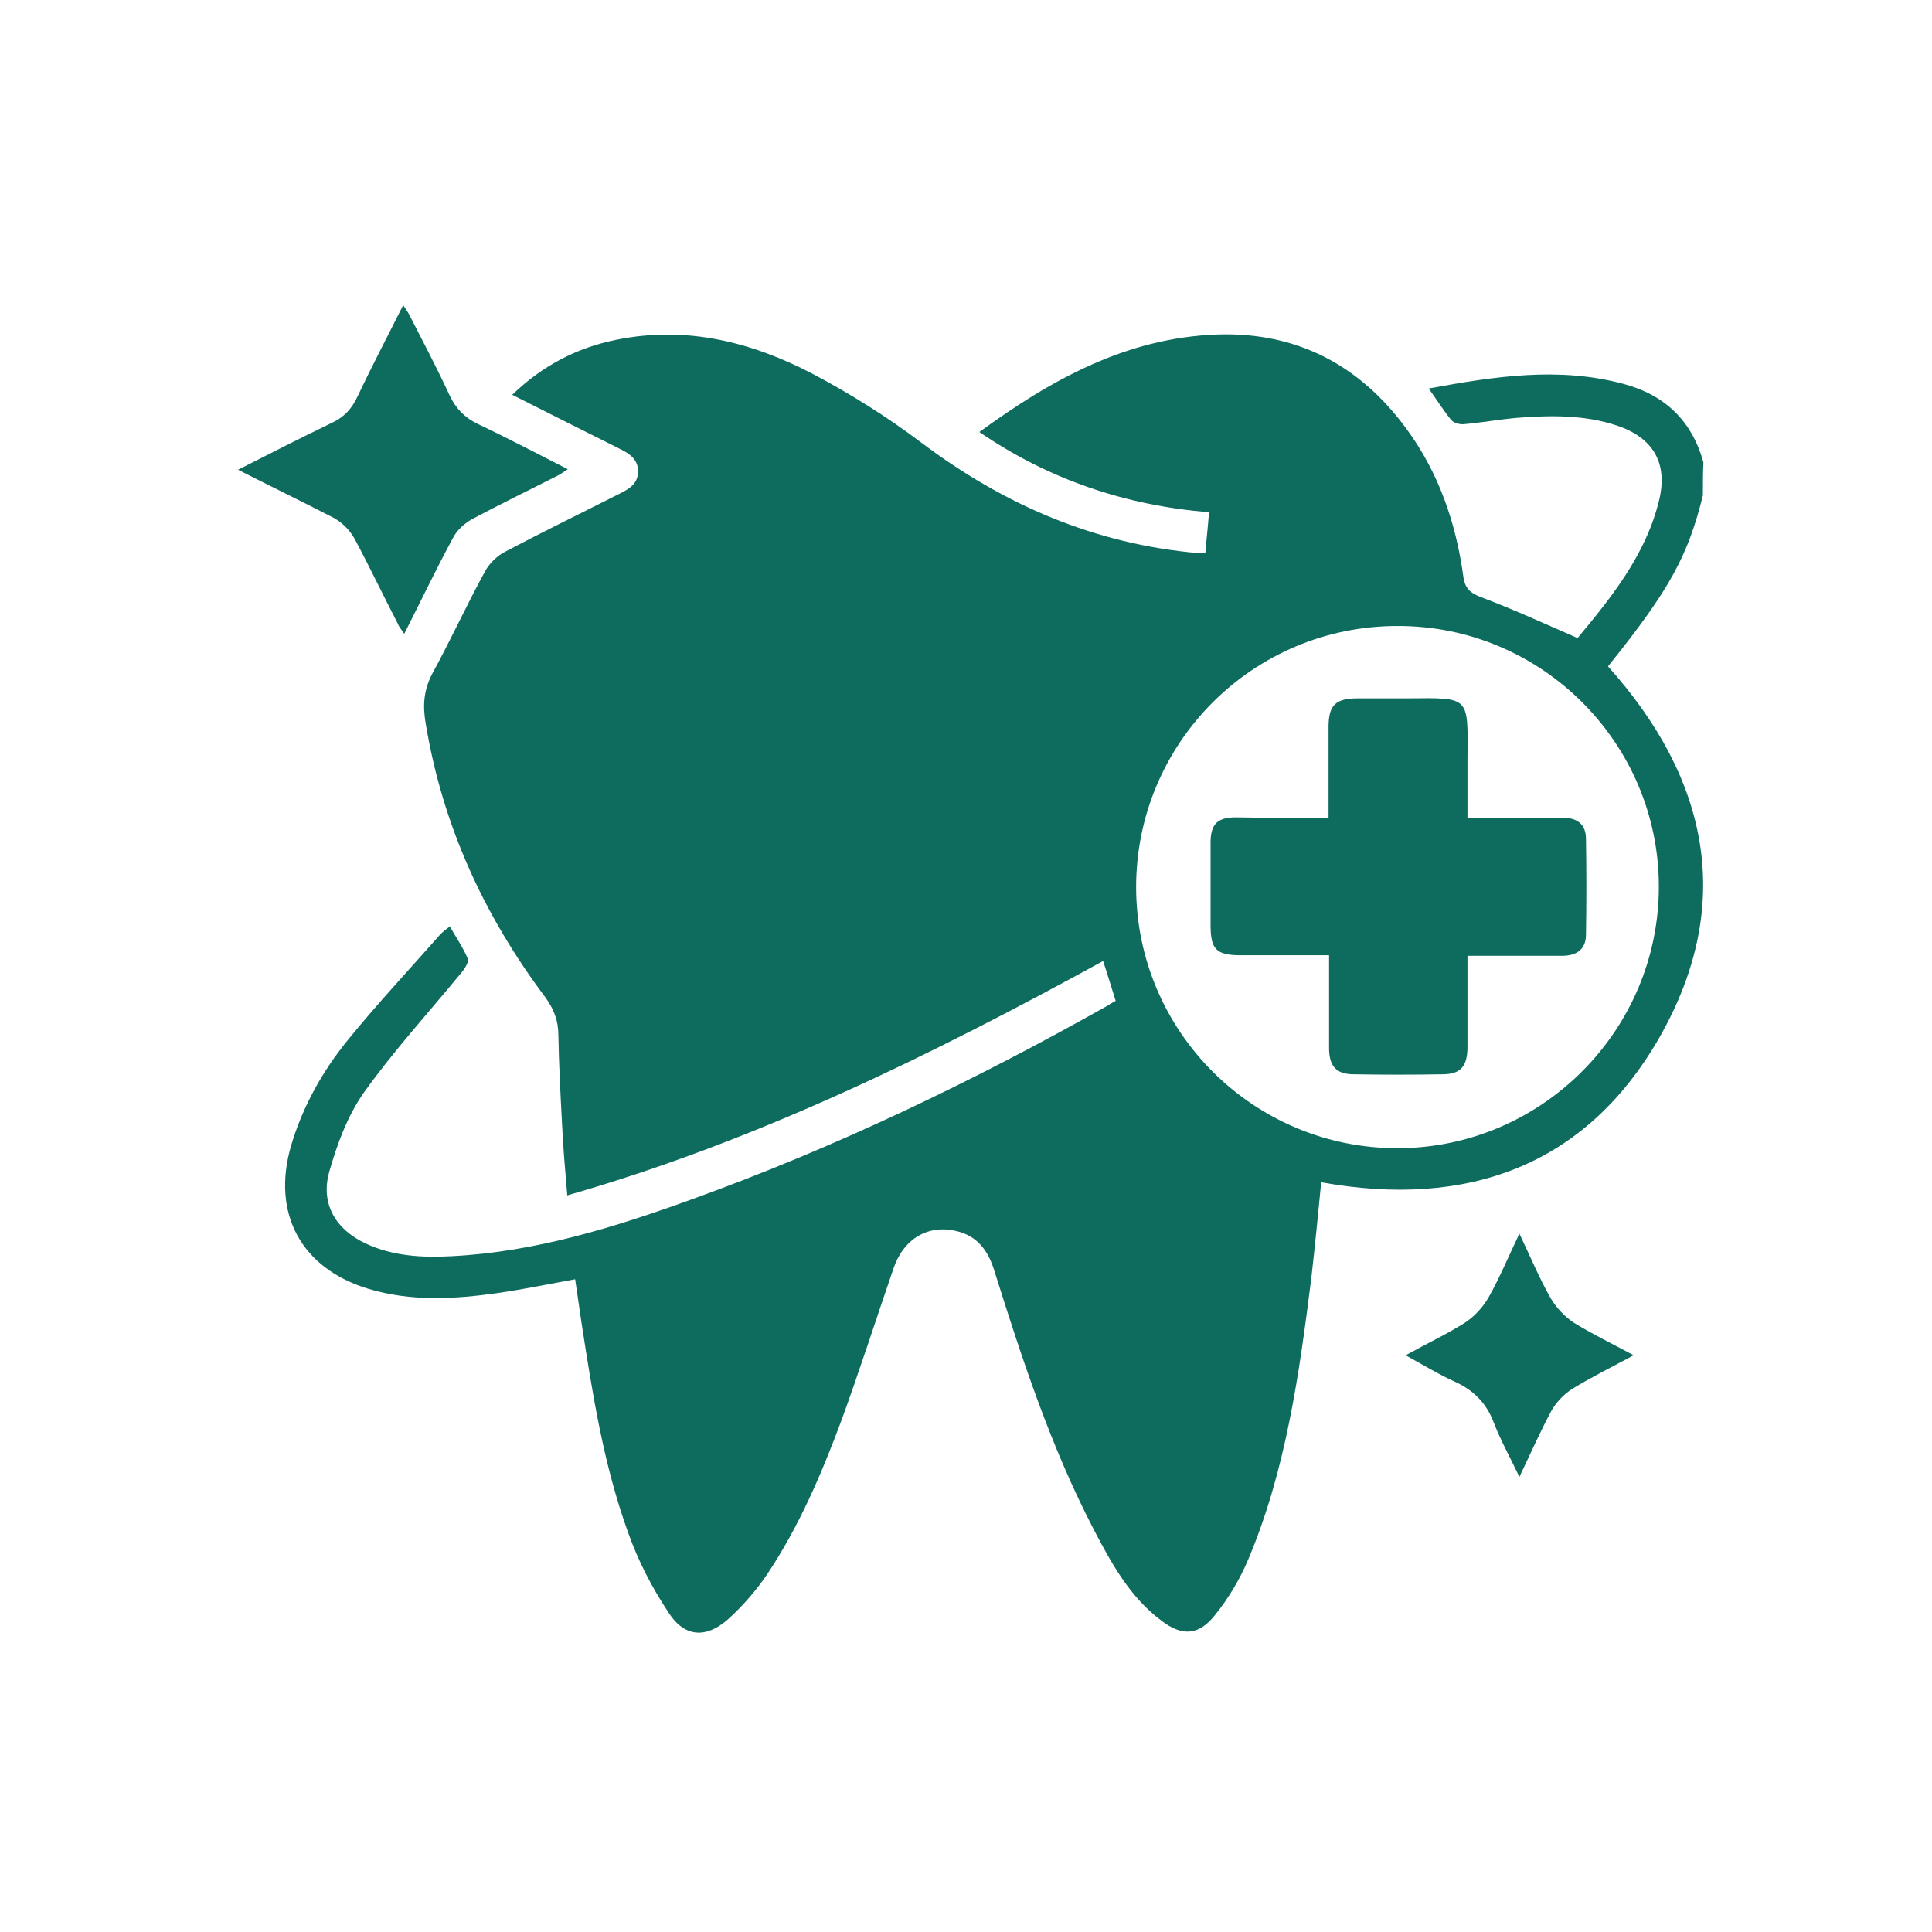
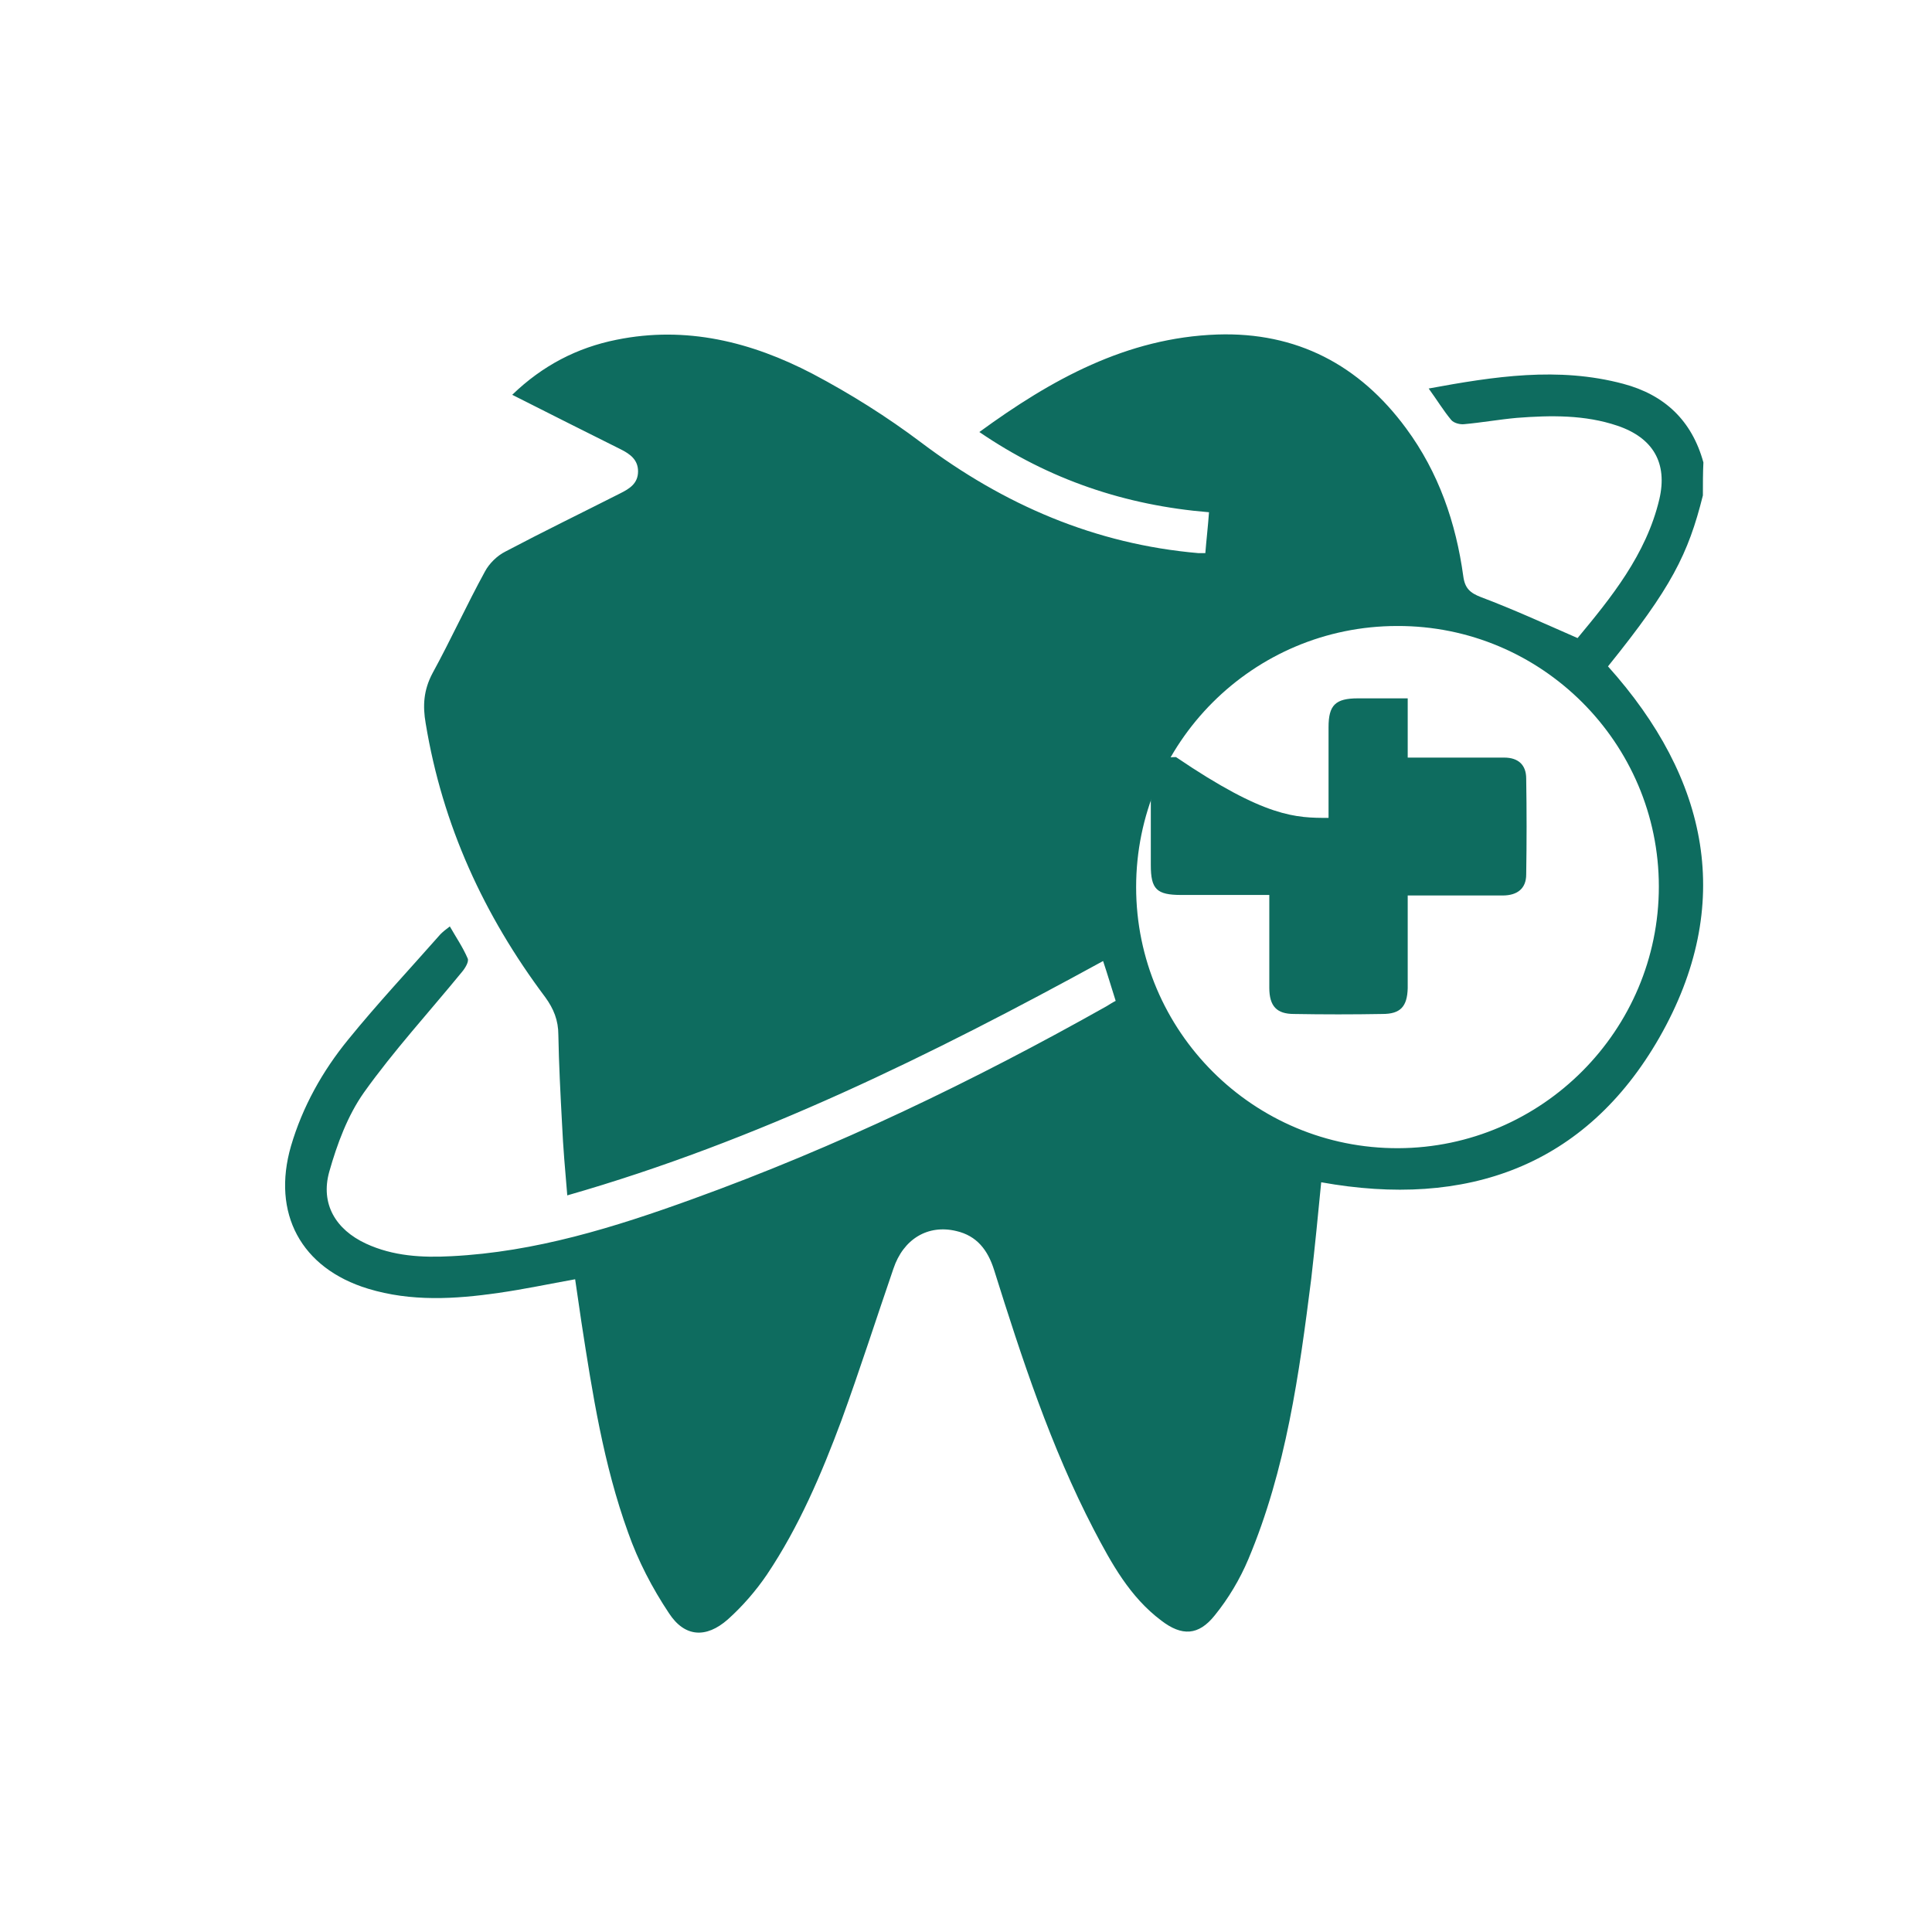
<svg xmlns="http://www.w3.org/2000/svg" version="1.1" id="Layer_1" x="0px" y="0px" viewBox="0 0 368.5 368.5" style="enable-background:new 0 0 368.5 368.5;" xml:space="preserve">
  <style type="text/css">
	.st0{fill:#0E6C5F;}
</style>
  <g>
    <g>
      <path class="st0" d="M324.8,94.5c-2.8,11.2-6,17.6-18.1,32.6c19.2,21.4,24.3,45.4,9.8,70.8c-14.1,24.6-36.8,32.6-64.5,27.6    c-0.6,6.2-1.2,12.3-1.9,18.4c-2.3,18.2-4.8,36.4-12,53.5c-1.6,3.8-3.8,7.5-6.4,10.7c-3.1,3.9-6.3,4-10.2,1    c-6-4.5-9.5-10.9-12.9-17.4c-8.2-15.8-13.7-32.6-19-49.5c-1.2-3.8-3.3-6.5-7.2-7.4c-5.4-1.3-10.1,1.5-12,7.2    c-3.3,9.6-6.4,19.3-9.9,28.9c-3.8,10.2-8.1,20.3-14.2,29.4c-2.1,3.1-4.7,6.1-7.5,8.6c-4.1,3.6-8.2,3.4-11.2-1.2    c-3.2-4.8-5.9-10-7.8-15.4c-4.7-13-6.8-26.5-8.9-40.1c-0.4-2.7-0.8-5.4-1.2-8.2c-5,0.9-9.7,1.9-14.6,2.6    c-8.3,1.2-16.7,1.7-24.9-0.8c-12.8-3.9-18.4-14.4-14.7-27.2c2.2-7.5,6-14.3,10.9-20.3c5.6-6.9,11.7-13.4,17.6-20.1    c0.5-0.5,1-0.9,1.8-1.5c1.2,2.1,2.5,4,3.4,6.1c0.3,0.6-0.5,1.9-1.1,2.6c-6.3,7.7-13,15-18.7,23c-3.1,4.4-5.1,9.8-6.6,15.1    c-1.7,6.1,1.2,11,7,13.7c5.2,2.4,10.7,2.7,16.3,2.4c16-0.8,31.1-5.5,46-10.9c27.4-9.9,53.6-22.5,79-36.8c0.5-0.3,1.1-0.7,1.7-1    c-0.8-2.5-1.5-4.9-2.4-7.6c-32.7,17.9-65.9,34.3-102.2,44.7c-0.4-4.7-0.8-9.2-1-13.7c-0.3-5.6-0.6-11.3-0.7-16.9    c0-2.8-0.9-5-2.5-7.2c-11.7-15.6-19.6-32.8-22.8-52.2c-0.6-3.4-0.4-6.4,1.3-9.6c3.5-6.4,6.5-13,10-19.4c0.8-1.5,2.3-3,3.9-3.8    c7.2-3.8,14.6-7.4,21.9-11.1c1.8-0.9,3.4-1.9,3.4-4.2c0-2.2-1.5-3.3-3.3-4.2c-6.8-3.4-13.6-6.8-20.7-10.4    c5.8-5.6,12.4-9,19.9-10.5c13.3-2.7,25.7,0.4,37.4,6.5c7.2,3.8,14.2,8.2,20.7,13.1c15.8,11.9,33.2,19.4,52.9,21.1    c0.4,0,0.7,0,1.3,0c0.2-2.5,0.5-5,0.7-7.8c-15.9-1.3-30.5-6.2-43.8-15.3c13.7-10,28.1-18,45.4-18.6c15.1-0.5,27.1,5.8,36,17.9    c6.2,8.4,9.5,18,10.9,28.2c0.3,2.3,1.3,3.2,3.4,4c6.1,2.3,12,5,18.4,7.8c6.3-7.6,13.1-15.9,15.6-26.5c1.6-6.9-1.2-11.7-8-14    c-6.2-2.1-12.7-2-19.2-1.5c-3.3,0.3-6.7,0.9-10,1.2c-0.8,0.1-2-0.2-2.5-0.8c-1.5-1.8-2.7-3.8-4.3-6c12.5-2.3,24.7-4.2,37.1-0.9    c7.9,2.1,13.1,7,15.3,15C324.8,90.1,324.8,92.3,324.8,94.5z M266.5,119.4c-27.5,0-49.8,22.3-49.8,49.8c0,27.5,22.4,49.9,50,49.8    c27.4-0.1,49.7-22.5,49.7-49.9C316.4,141.7,294,119.3,266.5,119.4z" />
-       <path class="st0" d="M45.4,89.6c6.3-3.2,12-6.1,17.8-8.9c2.4-1.1,3.9-2.7,5-5.1c2.7-5.7,5.7-11.4,8.7-17.4    c0.5,0.8,0.9,1.3,1.2,1.9c2.6,5.1,5.3,10.2,7.7,15.4c1.2,2.5,2.9,4.2,5.4,5.4c5.7,2.7,11.2,5.6,17.1,8.6c-0.8,0.5-1.3,0.9-1.9,1.2    c-5.5,2.8-11.1,5.5-16.5,8.4c-1.4,0.8-2.8,2.1-3.5,3.5c-3.2,5.9-6.1,12-9.3,18.3c-0.5-0.8-1-1.3-1.2-1.9    c-2.8-5.4-5.4-10.9-8.3-16.3c-0.9-1.6-2.3-3-3.9-3.9C57.9,95.8,51.9,92.9,45.4,89.6z" />
-       <path class="st0" d="M311.6,258.5c-4.3,2.3-8.1,4.2-11.7,6.4c-1.6,1-3.1,2.6-4,4.2c-2.1,3.9-3.9,8-6.1,12.6    c-1.8-3.8-3.6-7-4.9-10.4c-1.4-3.7-3.9-6.2-7.5-7.8c-3.1-1.4-6-3.2-9.3-5c4-2.2,7.8-4,11.3-6.2c1.8-1.2,3.4-2.9,4.5-4.8    c2.1-3.7,3.8-7.8,5.9-12.2c2.1,4.4,3.8,8.5,5.9,12.2c1.1,1.9,2.7,3.6,4.5,4.8C303.8,254.5,307.5,256.3,311.6,258.5z" />
-       <path class="st0" d="M253.4,156c0-6,0-11.6,0-17.3c0-4.2,1.3-5.5,5.6-5.5c3.2,0,6.4,0,9.5,0c11.9-0.1,11.5-0.5,11.4,11.5    c0,3.6,0,7.3,0,11.3c1.8,0,3.4,0,5,0c4.5,0,8.9,0,13.4,0c2.7,0,4.2,1.4,4.2,4c0.1,6.1,0.1,12.2,0,18.3c0,2.6-1.6,4-4.5,4    c-5.9,0-11.8,0-18.1,0c0,1.9,0,3.6,0,5.2c0,4.2,0,8.4,0,12.5c-0.1,3.5-1.4,4.9-4.8,4.9c-5.6,0.1-11.3,0.1-16.9,0    c-3.3,0-4.7-1.5-4.7-5c0-5.8,0-11.6,0-17.7c-5.7,0-11.3,0-16.8,0c-4.7,0-5.8-1.1-5.8-5.7c0-5.3,0-10.5,0-15.8    c0-3.5,1.3-4.8,4.8-4.8C241.4,156,247.2,156,253.4,156z" />
+       <path class="st0" d="M253.4,156c0-6,0-11.6,0-17.3c0-4.2,1.3-5.5,5.6-5.5c3.2,0,6.4,0,9.5,0c0,3.6,0,7.3,0,11.3c1.8,0,3.4,0,5,0c4.5,0,8.9,0,13.4,0c2.7,0,4.2,1.4,4.2,4c0.1,6.1,0.1,12.2,0,18.3c0,2.6-1.6,4-4.5,4    c-5.9,0-11.8,0-18.1,0c0,1.9,0,3.6,0,5.2c0,4.2,0,8.4,0,12.5c-0.1,3.5-1.4,4.9-4.8,4.9c-5.6,0.1-11.3,0.1-16.9,0    c-3.3,0-4.7-1.5-4.7-5c0-5.8,0-11.6,0-17.7c-5.7,0-11.3,0-16.8,0c-4.7,0-5.8-1.1-5.8-5.7c0-5.3,0-10.5,0-15.8    c0-3.5,1.3-4.8,4.8-4.8C241.4,156,247.2,156,253.4,156z" />
    </g>
  </g>
</svg>